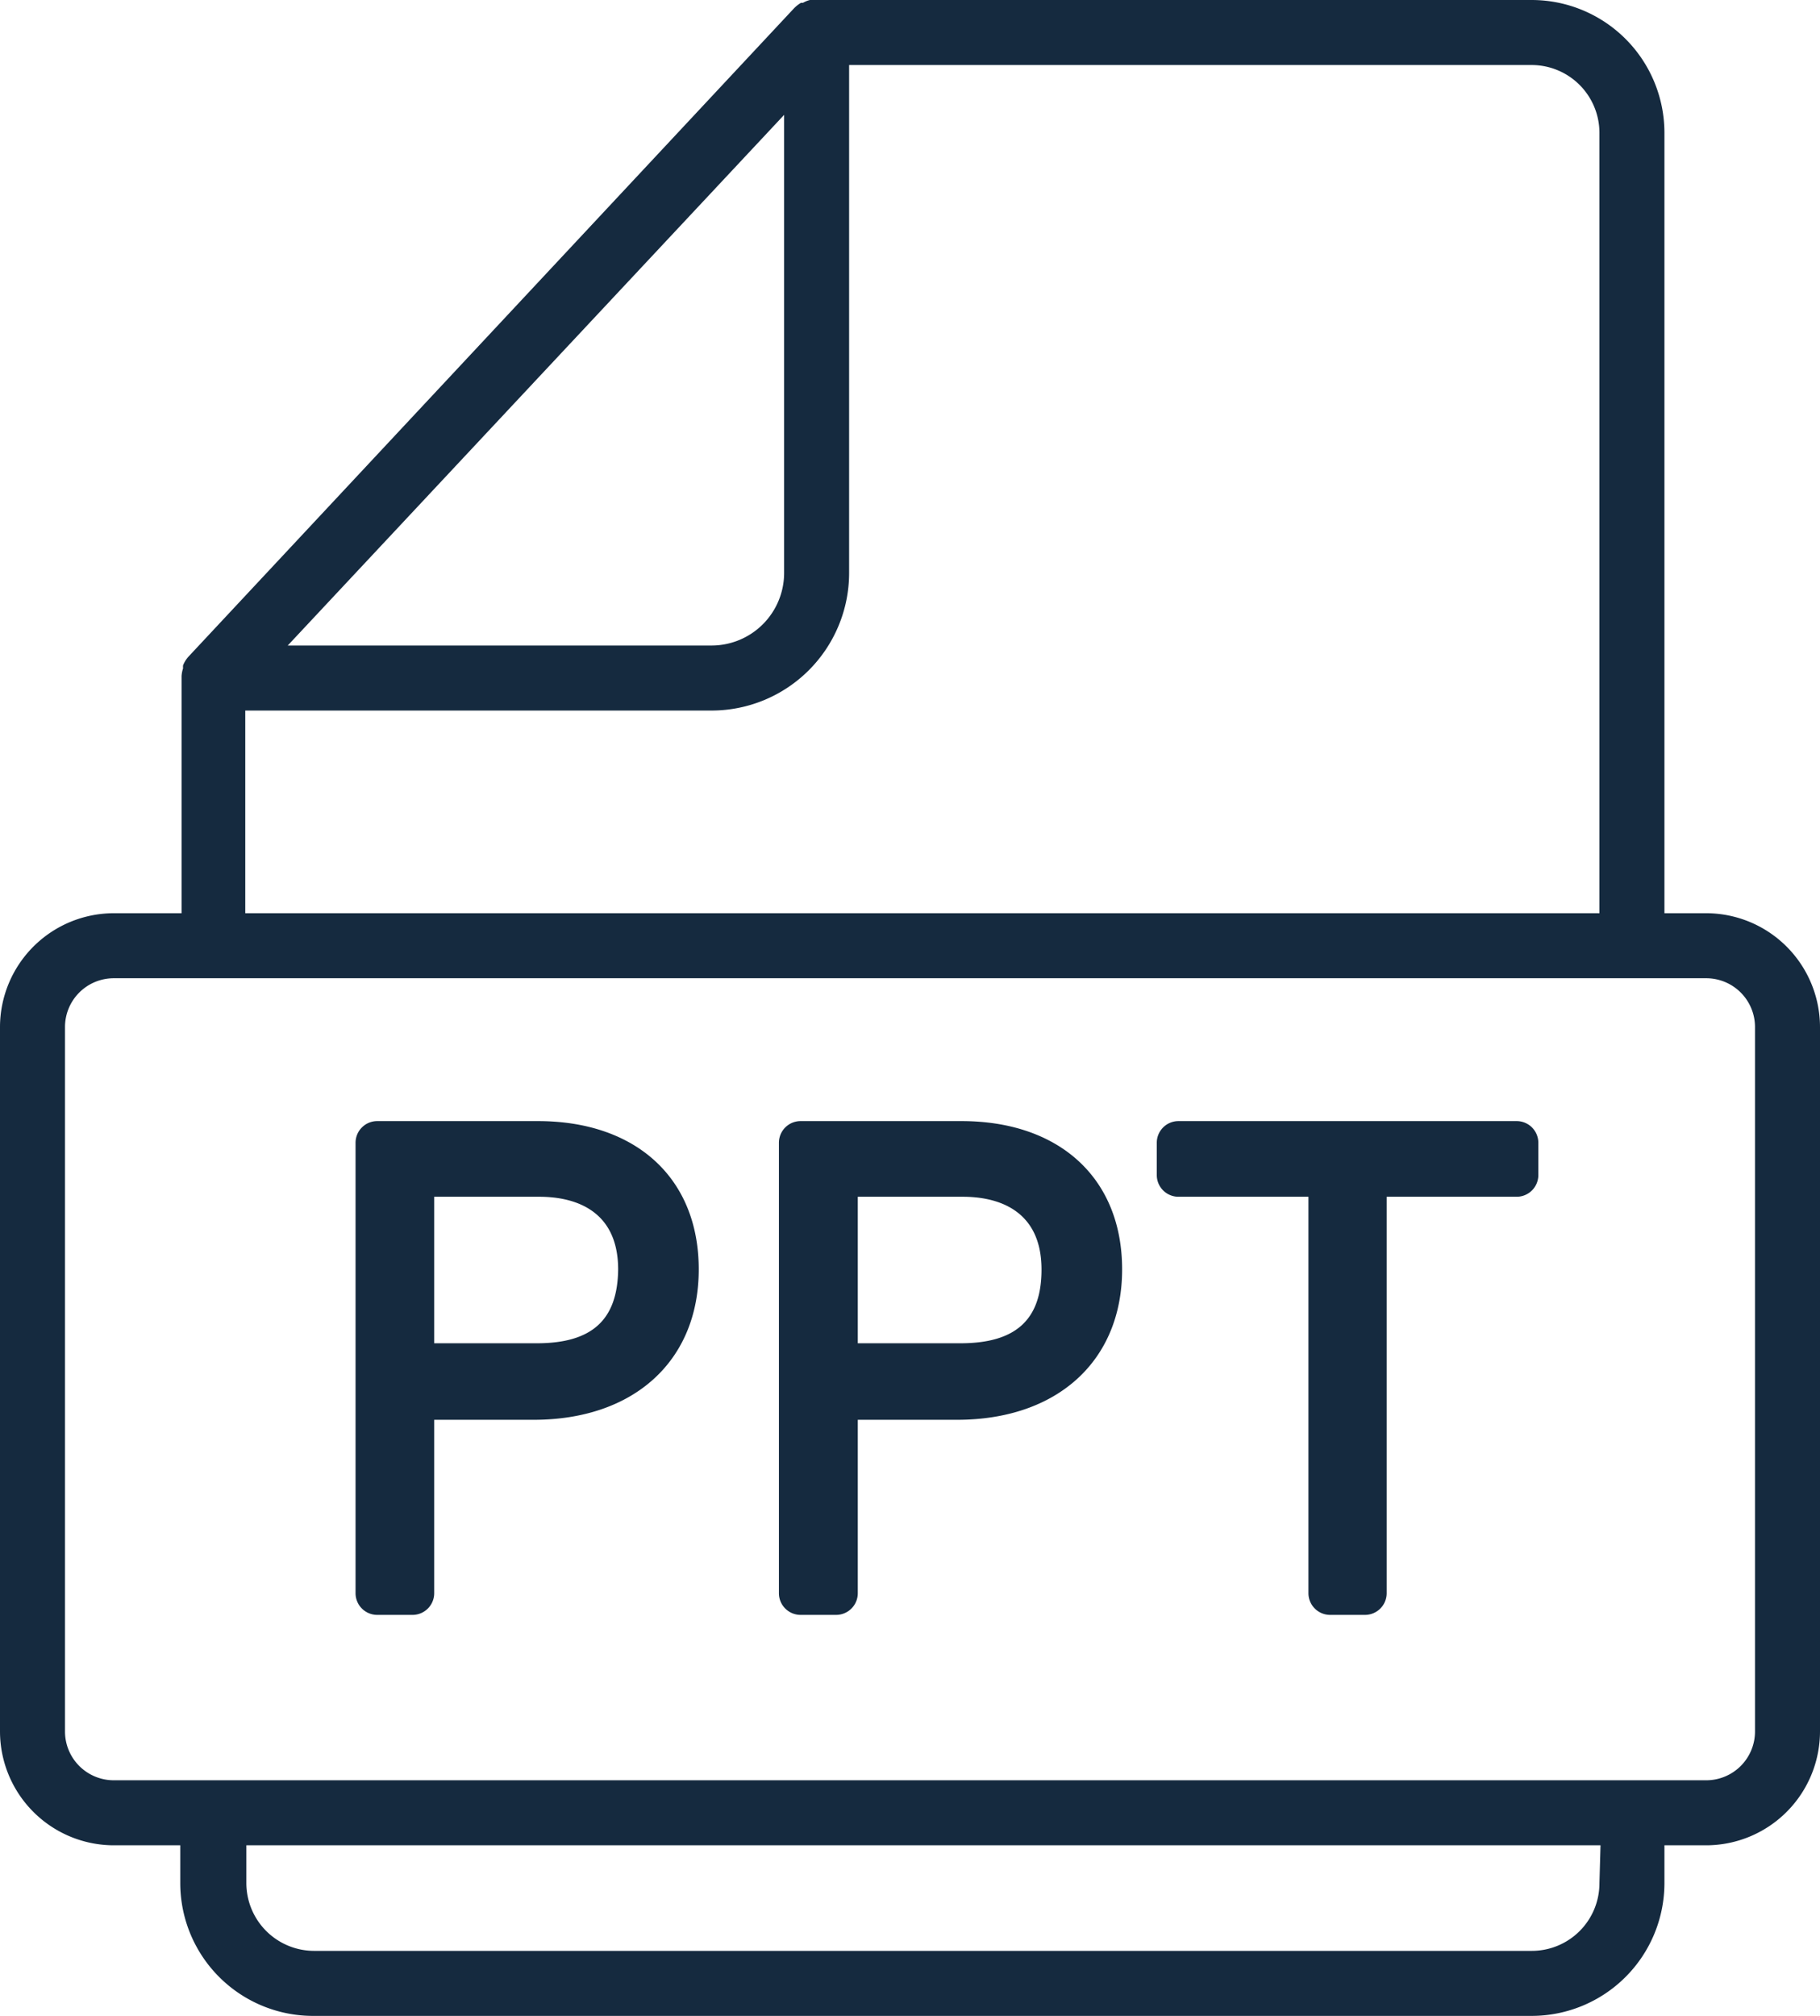
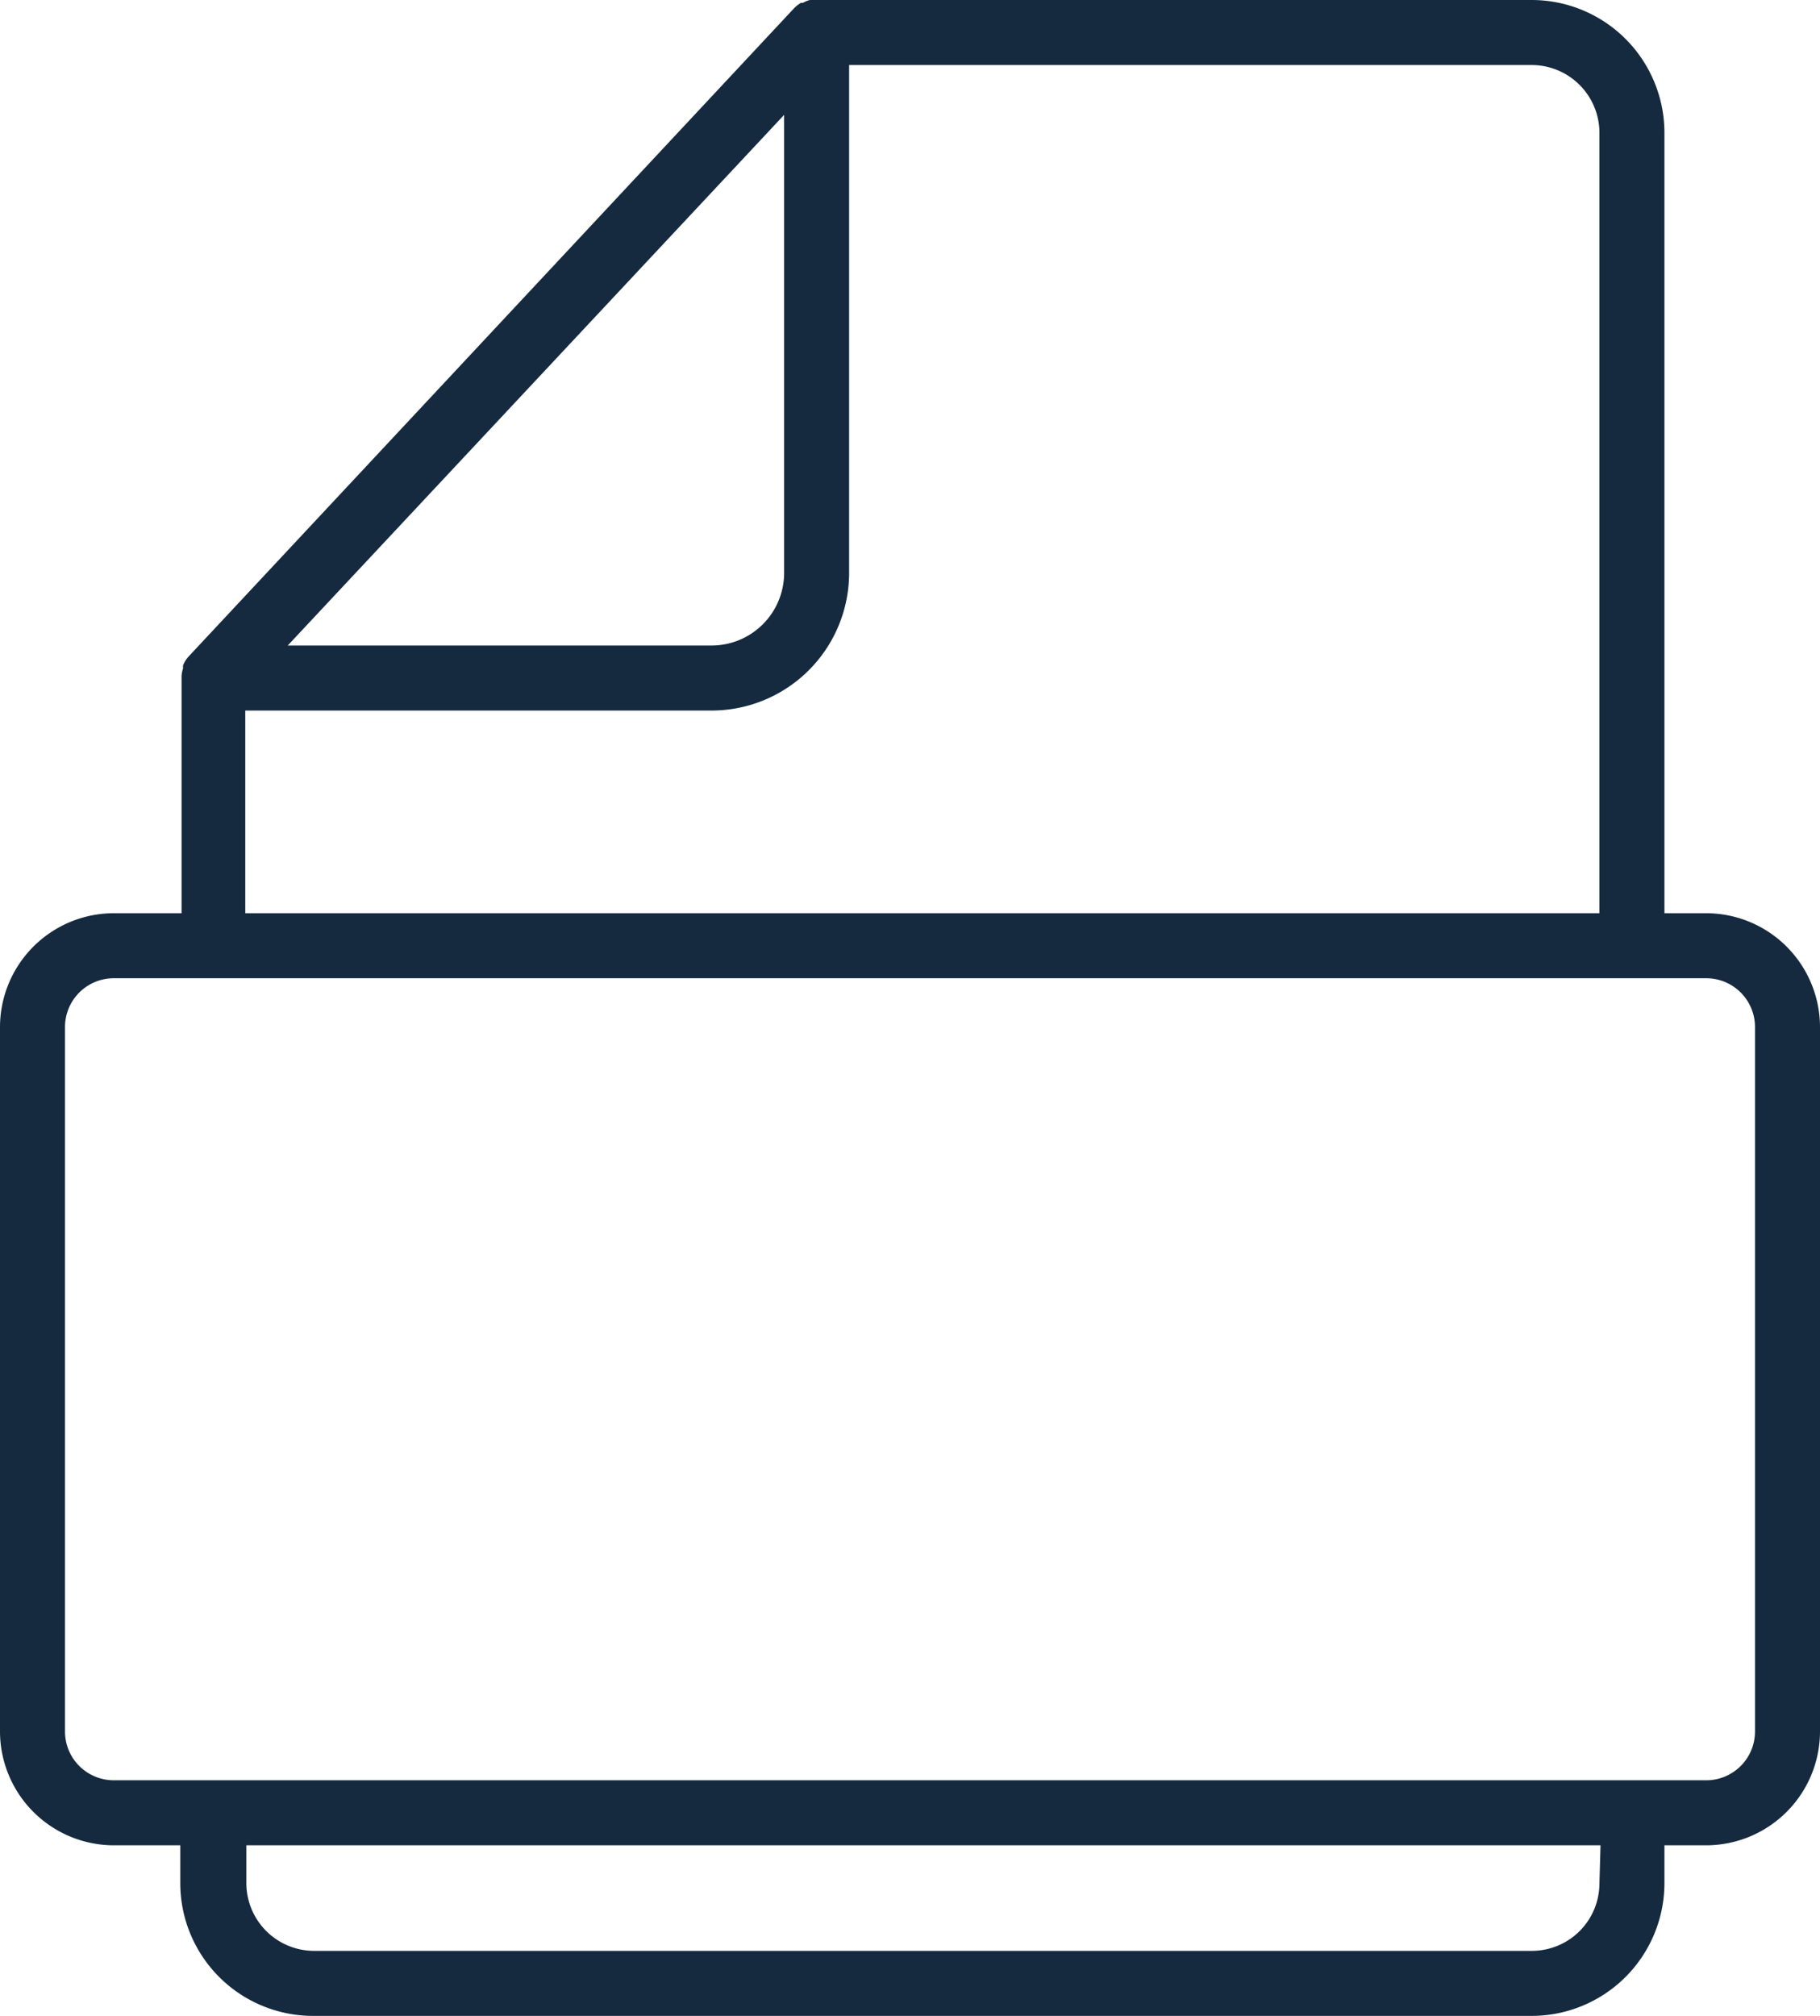
<svg xmlns="http://www.w3.org/2000/svg" fill="#152a3f" height="93" preserveAspectRatio="xMidYMid meet" version="1" viewBox="7.5 3.5 84.0 93.0" width="84" zoomAndPan="magnify">
  <g data-name="Layer 15 copy" id="change1_1">
    <path d="M86.25,45.63H84.32v-36A6.13,6.13,0,0,0,78.2,3.5h-33a1.12,1.12,0,0,0-.32,0h0a1.27,1.27,0,0,0-.32.13l-.09,0a1.54,1.54,0,0,0-.32.25L16.23,33.76a1.39,1.39,0,0,0-.28.43.57.57,0,0,0,0,.14,1.44,1.44,0,0,0-.07.36s0,.06,0,.09V45.63H12.75A5.26,5.26,0,0,0,7.5,50.88v32.5a5.26,5.26,0,0,0,5.25,5.25h3.07v1.75A6.13,6.13,0,0,0,22,96.5H78.2a6.13,6.13,0,0,0,6.12-6.12V88.63h1.93a5.26,5.26,0,0,0,5.25-5.25V50.88A5.26,5.26,0,0,0,86.25,45.63ZM43.69,8.8V29.94a3.35,3.35,0,0,1-3.34,3.34H20.78ZM18.82,36.28H40.35a6.35,6.35,0,0,0,6.34-6.34V6.5H78.2a3.13,3.13,0,0,1,3.12,3.13v36H18.82Zm62.5,54.1A3.12,3.12,0,0,1,78.2,93.5H22a3.13,3.13,0,0,1-3.13-3.12V88.63h62.5Zm7.18-7a2.25,2.25,0,0,1-2.25,2.25H12.75a2.25,2.25,0,0,1-2.25-2.25V50.88a2.25,2.25,0,0,1,2.25-2.25h73.5a2.25,2.25,0,0,1,2.25,2.25Z" />
-     <path d="M32.33,55.22H24.91a1,1,0,0,0-1,1V77a1,1,0,0,0,1,1h1.63a1,1,0,0,0,1-1V69h4.59c4.63,0,7.62-2.72,7.62-6.94S36.84,55.22,32.33,55.22Zm-.06,10.25H27.54V58.71h4.85c1.36,0,3.64.43,3.64,3.36C36,64.39,34.83,65.47,32.27,65.47Z" />
-     <path d="M51.88,55.22H44.45a1,1,0,0,0-1,1V77a1,1,0,0,0,1,1h1.64a1,1,0,0,0,1-1V69h4.58c4.63,0,7.62-2.72,7.62-6.94S56.38,55.22,51.88,55.22Zm-.06,10.25H47.09V58.71h4.85c1.35,0,3.63.43,3.63,3.36C55.57,64.39,54.38,65.47,51.82,65.47Z" />
-     <path d="M77.51,55.22H61.89a1,1,0,0,0-1,1v1.49a1,1,0,0,0,1,1h6V77a1,1,0,0,0,1,1H70.5a1,1,0,0,0,1-1V58.71h6a1,1,0,0,0,1-1V56.22A1,1,0,0,0,77.51,55.22Z" />
  </g>
</svg>